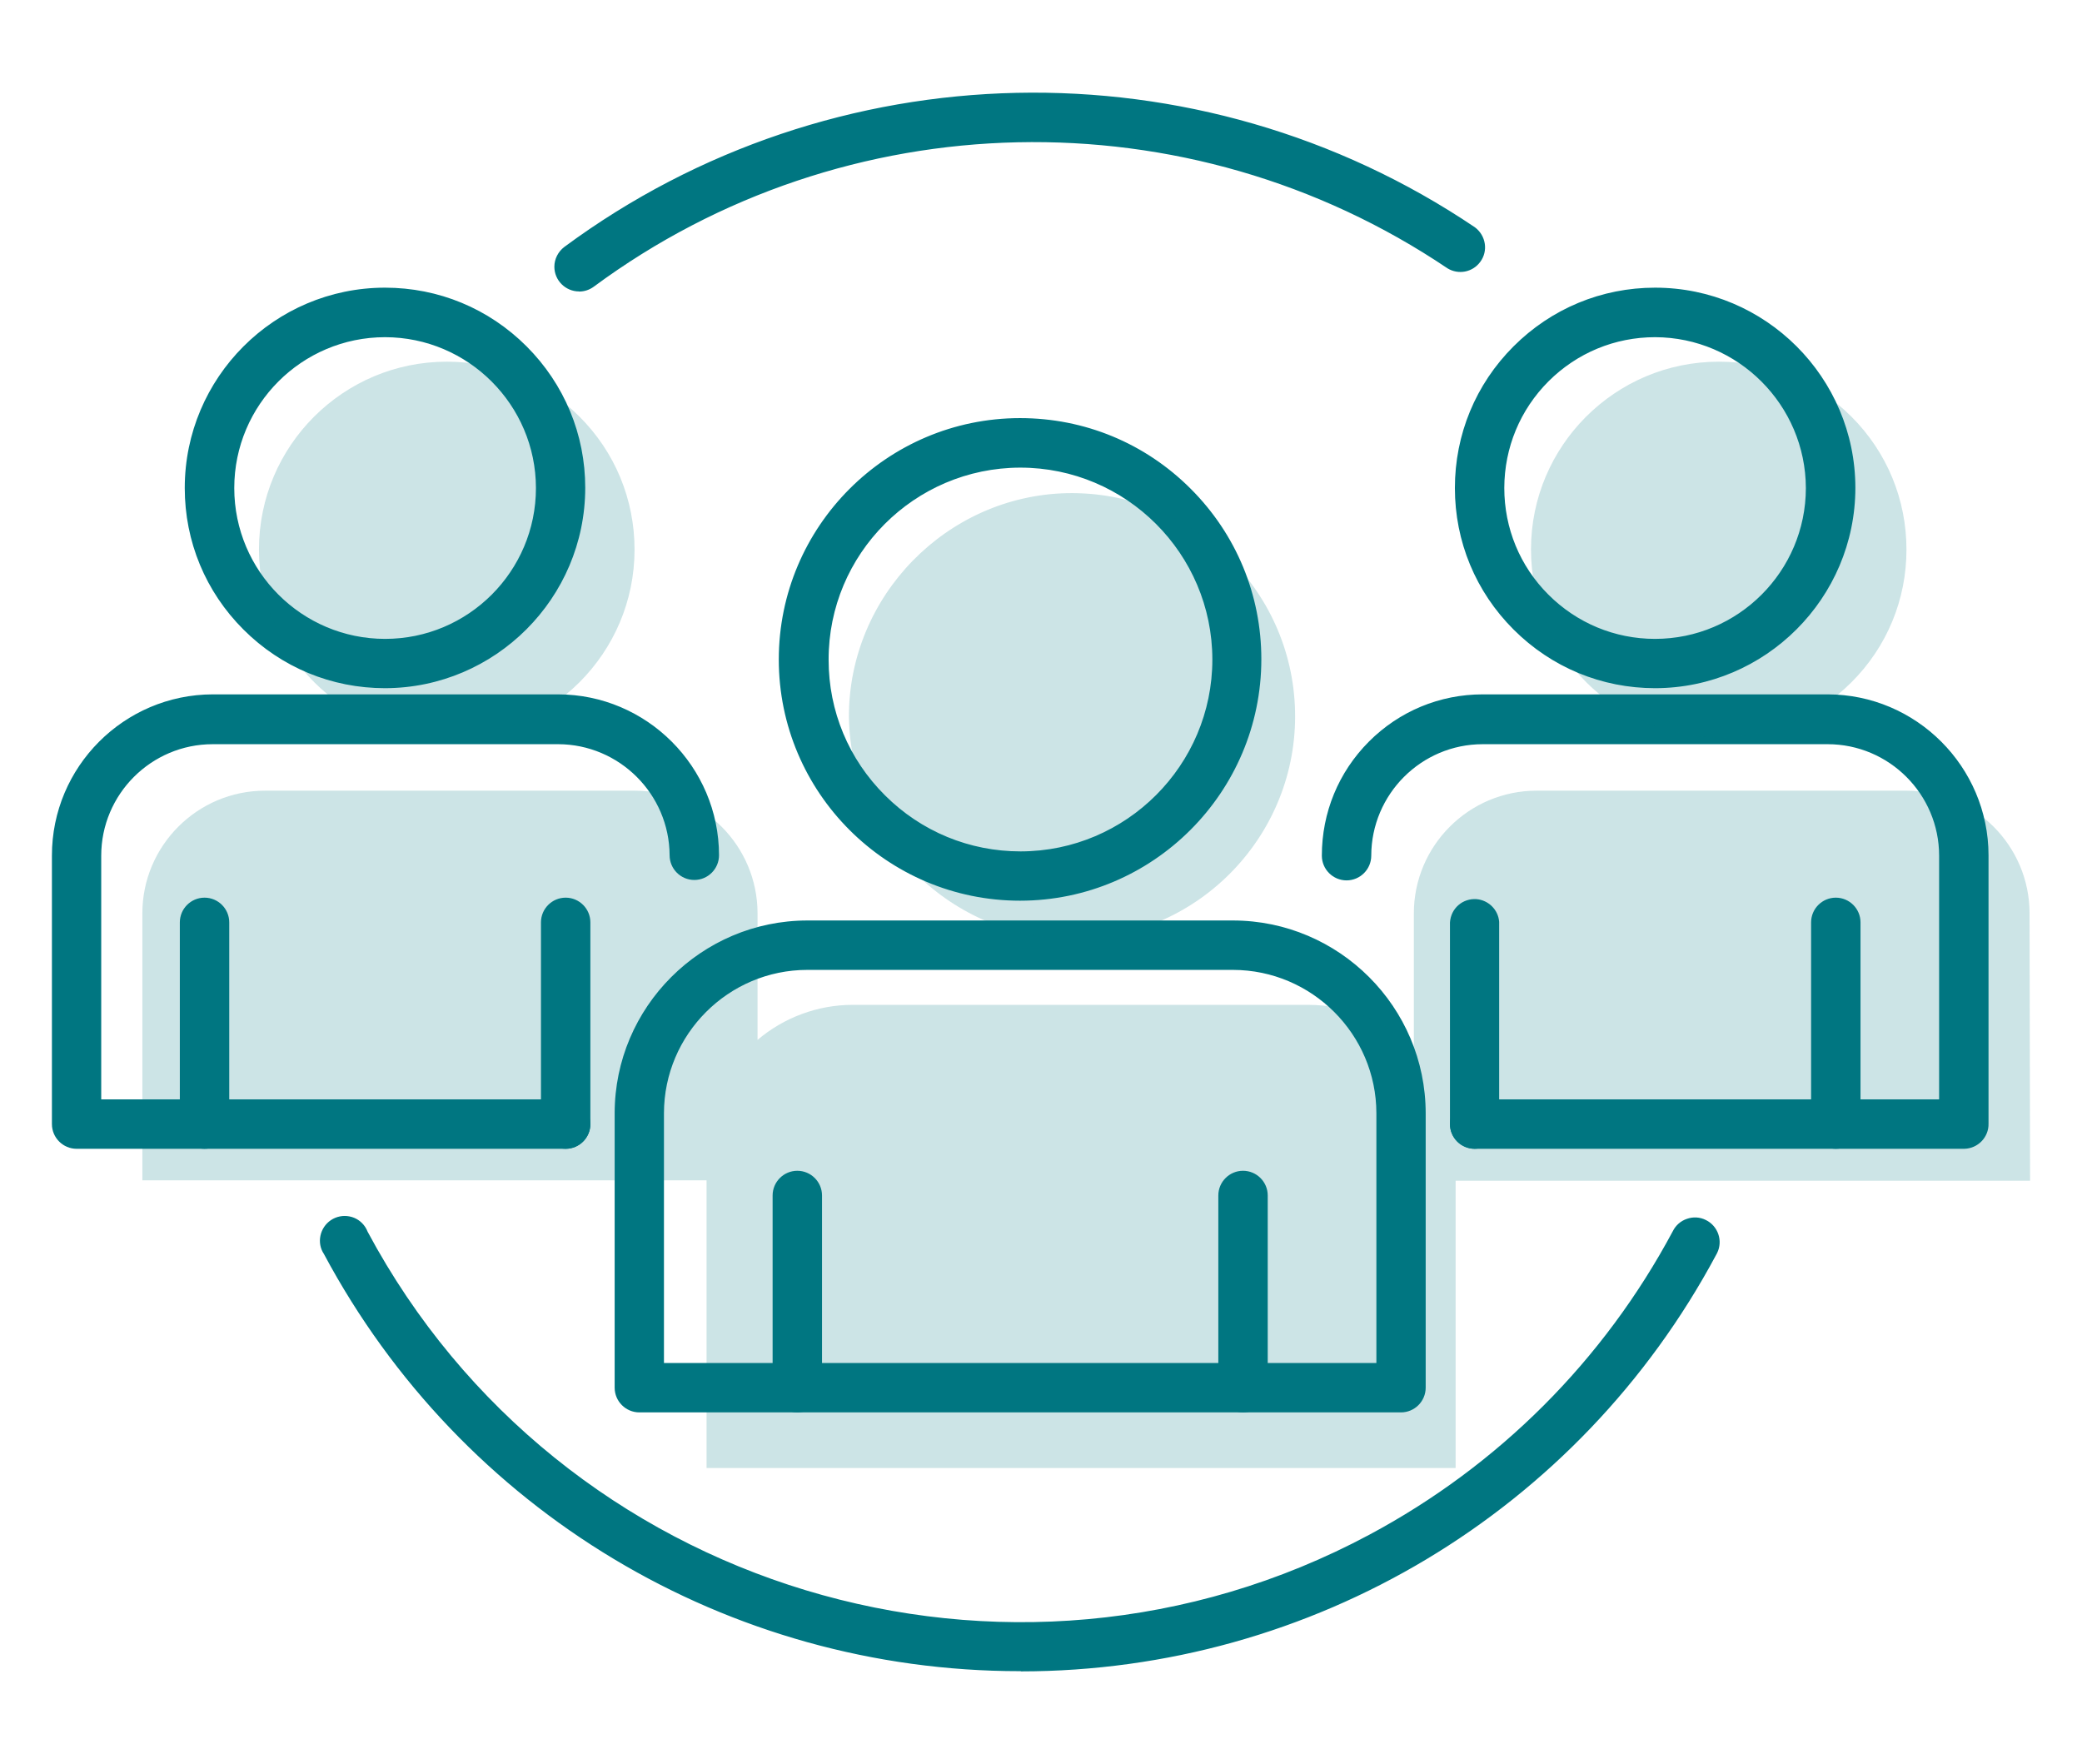
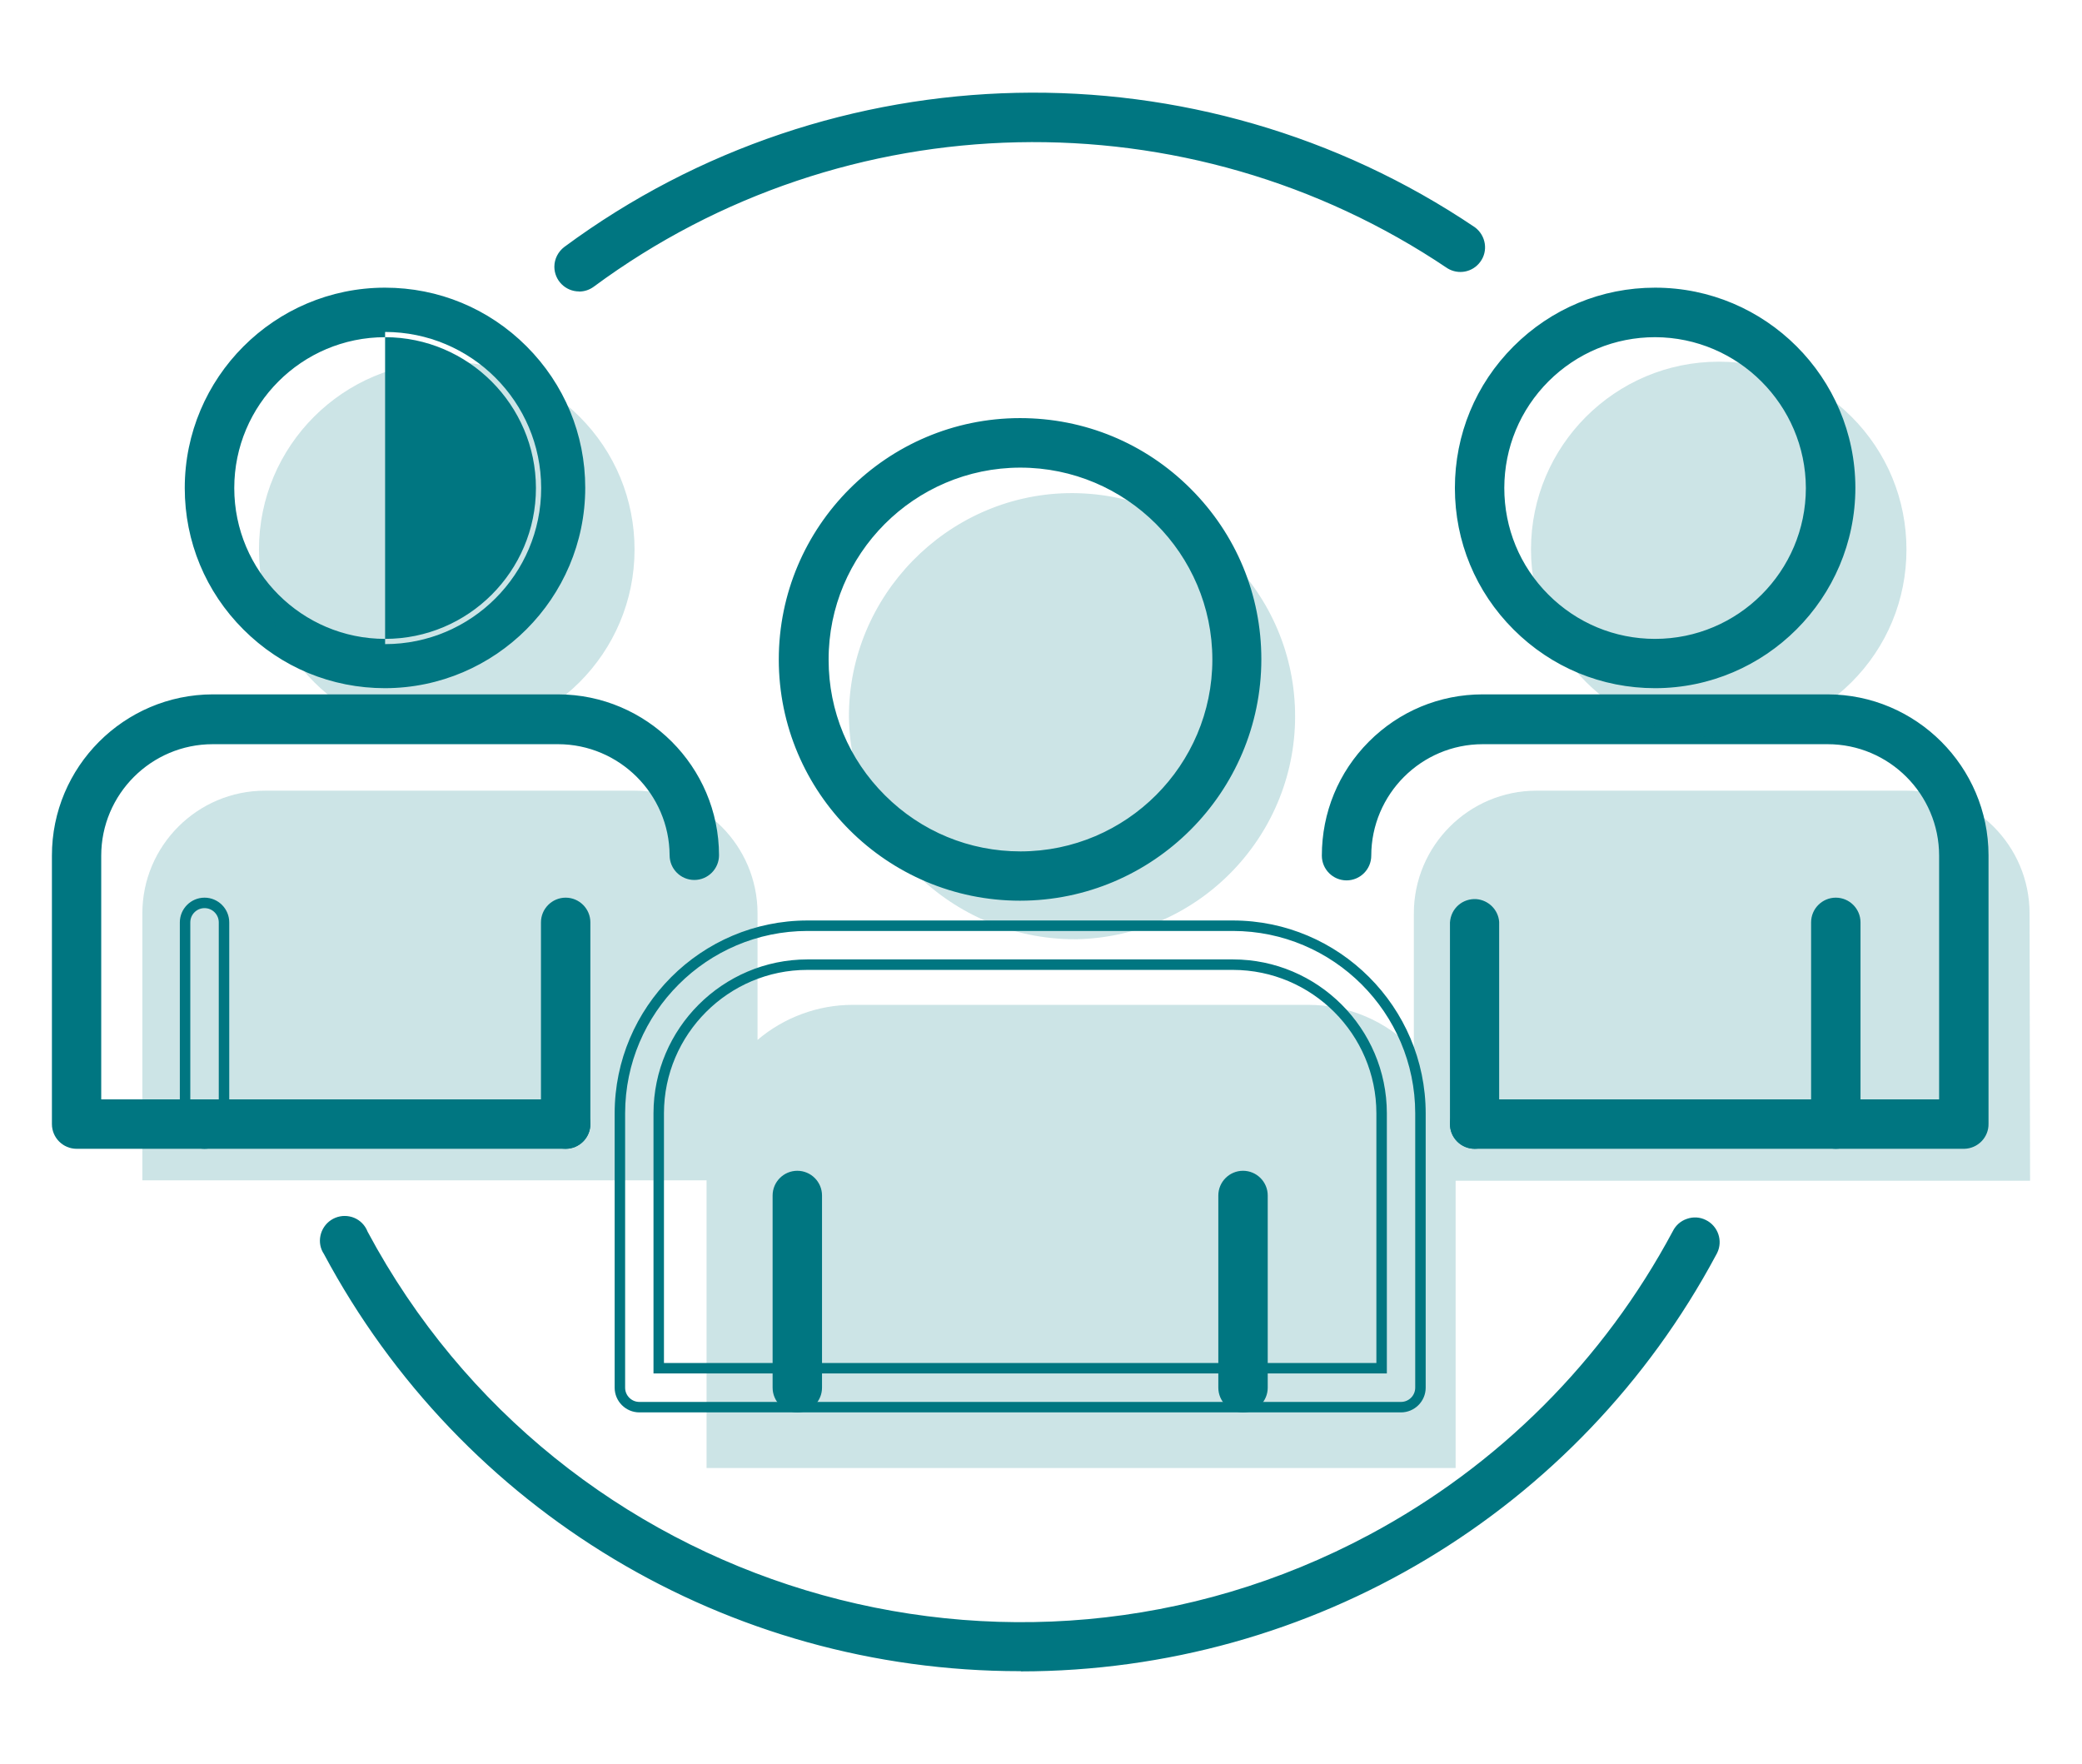
<svg xmlns="http://www.w3.org/2000/svg" id="Laag_1" data-name="Laag 1" viewBox="0 0 198.9 168.5">
  <defs>
    <style>
      .cls-1 {
        opacity: .2;
      }

      .cls-2 {
        fill: #007681;
        stroke-width: 0px;
      }
    </style>
  </defs>
  <g>
    <path class="cls-2" d="M97.46,85.54c-12.45,0-22.55-10.09-22.56-22.54,0-12.45,10.09-22.55,22.54-22.56,12.45,0,22.55,10.09,22.56,22.54v.02c-.01,12.44-10.1,22.53-22.54,22.54ZM97.46,44.17c-10.4.02-18.82,8.46-18.8,18.86.02,10.4,8.46,18.82,18.86,18.8,10.39-.02,18.8-8.44,18.8-18.83-.01-10.41-8.45-18.84-18.86-18.83h0Z" />
    <path class="cls-2" d="M97.45,86.04c-12.71,0-23.05-10.33-23.05-23.04,0-12.71,10.33-23.05,23.04-23.06h.01c6.15,0,11.94,2.39,16.29,6.74,4.36,4.35,6.76,10.14,6.76,16.3-.01,12.71-10.35,23.05-23.04,23.06h0ZM97.45,40.94h-.01c-12.16,0-22.05,9.9-22.04,22.06,0,12.15,9.9,22.04,22.05,22.04h0c12.14-.01,22.03-9.9,22.04-22.04,0-5.91-2.3-11.44-6.47-15.61-4.16-4.16-9.7-6.45-15.58-6.45ZM97.49,82.33c-5.15,0-10-2-13.65-5.64-3.66-3.65-5.68-8.5-5.68-13.66-.02-10.66,8.64-19.34,19.3-19.36h.01c10.66,0,19.34,8.67,19.35,19.33,0,10.64-8.66,19.31-19.3,19.33h-.03ZM97.46,44.67h0c-10.11.02-18.32,8.25-18.3,18.36,0,4.9,1.92,9.5,5.39,12.95,3.46,3.45,8.06,5.35,12.94,5.35h.03c10.09-.02,18.3-8.24,18.3-18.33-.01-10.11-8.24-18.33-18.35-18.33h0Z" />
  </g>
  <g>
-     <path class="cls-2" d="M133.84,134.42H61.08c-1.03,0-1.86-.83-1.86-1.86h0v-26.22c.01-9.89,8.02-17.9,17.91-17.91h40.66c9.89.01,17.9,8.02,17.91,17.91v26.22c0,1.03-.83,1.86-1.86,1.86h0ZM62.93,130.7h69.06v-24.36c-.01-7.84-6.36-14.18-14.2-14.19h-40.66c-7.84,0-14.19,6.35-14.2,14.19v24.36Z" />
    <path class="cls-2" d="M133.84,134.92H61.08c-1.3,0-2.36-1.06-2.36-2.36v-26.22c.01-10.14,8.27-18.4,18.41-18.41h40.66c10.14.01,18.4,8.27,18.41,18.41v26.22c0,1.3-1.06,2.36-2.36,2.36ZM77.13,88.93c-9.59.01-17.4,7.82-17.41,17.41v26.22c0,.75.61,1.36,1.36,1.36h72.76c.75,0,1.36-.61,1.36-1.36v-26.22c-.01-9.59-7.82-17.4-17.41-17.41h-40.66ZM132.49,131.2H62.43v-24.86c.01-8.09,6.61-14.68,14.7-14.69h40.66c8.09,0,14.69,6.6,14.7,14.69v24.86ZM63.43,130.2h68.06v-23.86c-.01-7.54-6.16-13.68-13.7-13.69h-40.66c-7.54,0-13.69,6.15-13.7,13.69v23.86Z" />
  </g>
  <g>
    <path class="cls-2" d="M118.75,134.42c-1.03,0-1.86-.83-1.86-1.86h0v-18.36c0-1.03.83-1.86,1.86-1.86s1.86.83,1.86,1.86v18.36c0,1.03-.83,1.86-1.86,1.86h0Z" />
    <path class="cls-2" d="M118.75,134.92c-1.3,0-2.36-1.06-2.36-2.36v-18.36c0-1.3,1.06-2.36,2.36-2.36s2.36,1.06,2.36,2.36v18.36c0,1.3-1.06,2.36-2.36,2.36ZM118.75,112.84c-.75,0-1.36.61-1.36,1.36v18.36c0,.75.61,1.36,1.36,1.36s1.36-.61,1.36-1.36v-18.36c0-.75-.61-1.36-1.36-1.36Z" />
  </g>
  <g>
    <path class="cls-2" d="M76.17,134.42c-1.03,0-1.86-.83-1.86-1.86h0v-18.36c0-1.03.83-1.86,1.86-1.86s1.86.83,1.86,1.86v18.36c0,1.03-.83,1.86-1.86,1.86h0Z" />
    <path class="cls-2" d="M76.17,134.92c-1.3,0-2.36-1.06-2.36-2.36v-18.36c0-1.3,1.06-2.36,2.36-2.36s2.36,1.06,2.36,2.36v18.36c0,1.3-1.06,2.36-2.36,2.36ZM76.17,112.84c-.75,0-1.36.61-1.36,1.36v18.36c0,.75.61,1.36,1.36,1.36s1.36-.61,1.36-1.36v-18.36c0-.75-.61-1.36-1.36-1.36Z" />
  </g>
  <g>
    <path class="cls-2" d="M36.79,65.24c-10.29,0-18.63-8.33-18.64-18.62,0-10.29,8.33-18.63,18.62-18.64,10.29,0,18.63,8.33,18.64,18.62h0c-.01,10.29-8.34,18.62-18.62,18.64ZM36.79,31.71c-8.23,0-14.91,6.68-14.91,14.91s6.68,14.91,14.91,14.91,14.91-6.68,14.91-14.91h0c-.01-8.24-6.68-14.9-14.91-14.91Z" />
-     <path class="cls-2" d="M36.78,65.74c-5.11,0-9.91-1.99-13.52-5.6-3.62-3.61-5.61-8.41-5.61-13.52,0-10.55,8.57-19.13,19.12-19.14h.01c5.11,0,9.91,1.99,13.52,5.6,3.61,3.61,5.61,8.41,5.61,13.52-.01,10.54-8.59,19.12-19.12,19.14h-.01ZM36.78,28.48h-.01c-4.84,0-9.39,1.89-12.82,5.32-3.42,3.43-5.31,7.98-5.3,12.82,0,4.84,1.89,9.39,5.32,12.82,3.42,3.42,7.97,5.3,12.81,5.3h0c9.98-.02,18.11-8.15,18.12-18.13,0-4.85-1.89-9.4-5.32-12.83-3.42-3.42-7.97-5.3-12.81-5.3ZM36.79,62.03c-8.5,0-15.41-6.91-15.41-15.41s6.91-15.41,15.41-15.41h0c8.49,0,15.4,6.91,15.41,15.4,0,8.51-6.91,15.42-15.41,15.42ZM36.79,32.21c-7.95,0-14.41,6.46-14.41,14.41s6.46,14.41,14.41,14.41,14.41-6.46,14.41-14.41c-.01-7.94-6.48-14.4-14.41-14.41h0Z" />
+     <path class="cls-2" d="M36.78,65.74c-5.11,0-9.91-1.99-13.52-5.6-3.62-3.61-5.61-8.41-5.61-13.52,0-10.55,8.57-19.13,19.12-19.14h.01c5.11,0,9.91,1.99,13.52,5.6,3.61,3.61,5.61,8.41,5.61,13.52-.01,10.54-8.59,19.12-19.12,19.14h-.01ZM36.78,28.48h-.01c-4.84,0-9.39,1.89-12.82,5.32-3.42,3.43-5.31,7.98-5.3,12.82,0,4.84,1.89,9.39,5.32,12.82,3.42,3.42,7.97,5.3,12.81,5.3h0c9.98-.02,18.11-8.15,18.12-18.13,0-4.85-1.89-9.4-5.32-12.83-3.42-3.42-7.97-5.3-12.81-5.3ZM36.79,62.03c-8.5,0-15.41-6.91-15.41-15.41s6.91-15.41,15.41-15.41h0ZM36.79,32.21c-7.95,0-14.41,6.46-14.41,14.41s6.46,14.41,14.41,14.41,14.41-6.46,14.41-14.41c-.01-7.94-6.48-14.4-14.41-14.41h0Z" />
  </g>
  <g>
    <path class="cls-2" d="M54.04,109.24H7.32c-1.03,0-1.86-.83-1.86-1.86h0v-25.64c-.01-8.22,6.64-14.89,14.86-14.91h33c8.21.01,14.86,6.66,14.87,14.87,0,1.03-.83,1.86-1.86,1.86s-1.86-.83-1.86-1.86c-.03-6.14-5.01-11.1-11.15-11.11H20.32c-6.16,0-11.14,4.99-11.15,11.15v23.78h44.87c1.03,0,1.86.83,1.86,1.86s-.83,1.86-1.86,1.86Z" />
    <path class="cls-2" d="M54.04,109.74H7.32c-1.3,0-2.36-1.06-2.36-2.36v-25.64c-.01-8.48,6.88-15.39,15.36-15.41h33c8.46.01,15.36,6.91,15.37,15.37,0,1.3-1.06,2.36-2.36,2.36s-2.36-1.06-2.36-2.36c-.03-5.84-4.8-10.6-10.65-10.61H20.32c-5.87,0-10.65,4.78-10.65,10.65v23.28h44.37c1.3,0,2.36,1.06,2.36,2.36s-1.06,2.36-2.36,2.36ZM20.32,67.33c-7.93.02-14.37,6.48-14.36,14.41v25.64c0,.75.61,1.36,1.36,1.36h46.72c.75,0,1.36-.61,1.36-1.36s-.61-1.36-1.36-1.36H8.67v-24.28c0-6.42,5.23-11.64,11.65-11.65h33c6.4,0,11.62,5.21,11.65,11.61,0,.75.61,1.36,1.36,1.36s1.36-.61,1.36-1.36c-.01-7.91-6.46-14.36-14.37-14.37H20.32Z" />
  </g>
  <g>
    <path class="cls-2" d="M54.04,109.24c-1.03,0-1.86-.83-1.86-1.86h0v-19.27c0-1.03.83-1.86,1.86-1.86s1.86.83,1.86,1.86v19.27c0,1.03-.83,1.86-1.86,1.86h0Z" />
    <path class="cls-2" d="M54.04,109.74c-1.3,0-2.36-1.06-2.36-2.36v-19.27c0-1.3,1.06-2.36,2.36-2.36s2.36,1.06,2.36,2.36v19.27c0,1.3-1.06,2.36-2.36,2.36ZM54.04,86.75c-.75,0-1.36.61-1.36,1.36v19.27c0,.75.61,1.36,1.36,1.36s1.36-.61,1.36-1.36v-19.27c0-.75-.61-1.36-1.36-1.36Z" />
  </g>
  <g>
-     <path class="cls-2" d="M19.54,109.24c-1.03,0-1.86-.83-1.86-1.86h0v-19.27c0-1.03.83-1.86,1.86-1.86s1.86.83,1.86,1.86v19.27c0,1.03-.83,1.86-1.86,1.86h0Z" />
    <path class="cls-2" d="M19.54,109.74c-1.3,0-2.36-1.06-2.36-2.36v-19.27c0-1.3,1.06-2.36,2.36-2.36s2.36,1.06,2.36,2.36v19.27c0,1.3-1.06,2.36-2.36,2.36ZM19.54,86.75c-.75,0-1.36.61-1.36,1.36v19.27c0,.75.61,1.36,1.36,1.36s1.36-.61,1.36-1.36v-19.27c0-.75-.61-1.36-1.36-1.36Z" />
  </g>
  <g>
    <path class="cls-2" d="M158.13,65.24c-10.29,0-18.63-8.33-18.64-18.62,0-10.29,8.33-18.63,18.62-18.64s18.63,8.33,18.64,18.62h0c-.01,10.29-8.34,18.62-18.62,18.64ZM158.13,31.71c-8.23,0-14.91,6.67-14.92,14.9,0,8.23,6.67,14.91,14.9,14.92s14.91-6.67,14.92-14.9v-.02c-.02-8.22-6.68-14.88-14.9-14.9Z" />
    <path class="cls-2" d="M158.12,65.74c-5.11,0-9.91-1.99-13.52-5.6-3.62-3.61-5.61-8.41-5.61-13.52,0-5.11,1.98-9.91,5.6-13.53,3.61-3.61,8.41-5.61,13.52-5.61h.01c10.54,0,19.12,8.57,19.13,19.12-.01,10.54-8.59,19.12-19.12,19.14h-.01ZM158.12,28.48h-.01c-4.84,0-9.39,1.89-12.82,5.32-3.42,3.43-5.31,7.98-5.3,12.82,0,4.84,1.89,9.39,5.32,12.82,3.42,3.42,7.97,5.3,12.81,5.3h0c9.98-.02,18.11-8.15,18.12-18.13,0-4.85-1.89-9.4-5.32-12.83-3.42-3.42-7.97-5.3-12.81-5.3ZM158.12,62.03h0c-4.12,0-7.99-1.61-10.89-4.52-2.91-2.91-4.51-6.78-4.51-10.9s1.61-7.98,4.52-10.89c2.91-2.91,6.78-4.51,10.89-4.51h.01c8.47.02,15.38,6.92,15.4,15.4,0,8.51-6.92,15.42-15.41,15.42ZM158.12,32.21c-3.85,0-7.46,1.5-10.18,4.21-2.72,2.72-4.22,6.34-4.23,10.19,0,3.85,1.49,7.47,4.21,10.19,2.72,2.72,6.34,4.23,10.19,4.23h0c7.94,0,14.4-6.46,14.41-14.4-.02-7.94-6.48-14.4-14.4-14.42h-.01Z" />
  </g>
  <g>
    <path class="cls-2" d="M187.61,109.24h-46.73c-1.03,0-1.86-.83-1.86-1.86s.83-1.86,1.86-1.86h44.87v-23.78c0-6.16-4.99-11.14-11.15-11.15h-32.95c-6.16,0-11.14,4.99-11.15,11.15,0,1.03-.83,1.86-1.86,1.86s-1.86-.83-1.86-1.86c-.01-8.22,6.65-14.9,14.87-14.91h32.95c8.21.01,14.86,6.66,14.87,14.87v25.64c.02,1.03-.79,1.88-1.82,1.9-.01,0-.03,0-.04,0Z" />
    <path class="cls-2" d="M187.61,109.74h-46.73c-1.3,0-2.36-1.06-2.36-2.36s1.06-2.36,2.36-2.36h44.37v-23.28c0-5.87-4.78-10.65-10.65-10.65h-32.95c-5.87,0-10.64,4.78-10.65,10.65,0,1.3-1.06,2.36-2.36,2.36s-2.36-1.06-2.36-2.36c0-4.11,1.59-7.98,4.49-10.89,2.9-2.91,6.77-4.52,10.88-4.52h32.95c8.46.01,15.36,6.91,15.37,15.37v25.64c.03,1.29-1.01,2.37-2.31,2.4h-.05ZM140.88,106.02c-.75,0-1.36.61-1.36,1.36s.61,1.36,1.36,1.36h46.73c.78-.02,1.38-.64,1.36-1.39v-25.65c-.01-7.91-6.46-14.36-14.37-14.37h-32.95c-3.84,0-7.46,1.51-10.17,4.23-2.71,2.72-4.21,6.34-4.2,10.18,0,.75.61,1.36,1.36,1.36s1.36-.61,1.36-1.36c0-6.42,5.23-11.64,11.65-11.65h32.95c6.42,0,11.64,5.23,11.65,11.65v24.28h-45.37Z" />
  </g>
  <g>
    <path class="cls-2" d="M140.88,109.24c-1.03,0-1.86-.83-1.86-1.86h0v-19.27c.08-1.02.97-1.79,1.99-1.72.92.07,1.65.8,1.72,1.72v19.27c0,1.02-.82,1.85-1.84,1.86,0,0,0,0-.01,0Z" />
    <path class="cls-2" d="M140.88,109.74c-1.3,0-2.36-1.06-2.36-2.36v-19.27c.05-.67.34-1.24.81-1.65s1.09-.61,1.71-.57c1.16.09,2.1,1.02,2.18,2.18v19.31c0,.62-.24,1.22-.68,1.66-.44.45-1.03.69-1.66.7h-.01ZM140.87,86.89c-.33,0-.64.12-.89.33-.28.24-.44.57-.47.93v19.23c0,.75.61,1.36,1.36,1.36h0c.4-.02.72-.16.96-.4.25-.26.39-.6.39-.96v-19.27c-.05-.64-.58-1.17-1.26-1.22-.03,0-.07,0-.1,0Z" />
  </g>
  <g>
    <path class="cls-2" d="M175.38,109.24c-1.03,0-1.86-.83-1.86-1.86h0v-19.27c0-1.03.83-1.86,1.86-1.86s1.86.83,1.86,1.86v19.27c0,1.03-.83,1.86-1.86,1.86h0Z" />
    <path class="cls-2" d="M175.38,109.74c-1.3,0-2.36-1.06-2.36-2.36v-19.27c0-1.3,1.06-2.36,2.36-2.36s2.36,1.06,2.36,2.36v19.27c0,1.3-1.06,2.36-2.36,2.36ZM175.38,86.75c-.75,0-1.36.61-1.36,1.36v19.27c0,.75.61,1.36,1.36,1.36s1.36-.61,1.36-1.36v-19.27c0-.75-.61-1.36-1.36-1.36Z" />
  </g>
  <g>
    <path class="cls-2" d="M97.46,159.14c-27.65.02-53.06-15.21-66.08-39.6-.57-.86-.34-2.01.52-2.58.86-.57,2.01-.34,2.58.52.07.11.13.23.18.35,18.55,34.68,61.71,47.76,96.39,29.21,12.41-6.64,22.57-16.8,29.21-29.21.45-.92,1.56-1.31,2.49-.85.92.45,1.31,1.56.85,2.49-.02.04-.04.08-.06.12-13.03,24.37-38.44,39.58-66.08,39.56Z" />
    <path class="cls-2" d="M97.53,159.64h-.11c-27.88,0-53.34-15.27-66.48-39.86-.7-1.04-.4-2.51.68-3.23.53-.35,1.16-.47,1.77-.35.62.12,1.15.48,1.5,1.01.09.14.17.29.23.45,18.37,34.33,61.31,47.34,95.69,28.95,12.36-6.61,22.39-16.64,29-29,.27-.55.75-.98,1.35-1.18.6-.21,1.24-.17,1.8.11,1.17.57,1.66,1.99,1.08,3.16-.03.05-.05.1-.08.15-13.13,24.55-38.59,39.8-66.44,39.81ZM97.46,158.64h.07c27.49,0,52.61-15.05,65.57-39.29l.05-.1c.16-.33.18-.7.06-1.04-.12-.34-.36-.62-.69-.78-.33-.16-.7-.18-1.04-.06-.34.12-.62.36-.78.69-6.71,12.55-16.88,22.72-29.42,29.43-34.87,18.65-78.42,5.46-97.07-29.41-.06-.14-.1-.23-.16-.31-.2-.3-.51-.51-.86-.58-.36-.07-.72,0-1.02.2-.62.42-.79,1.26-.38,1.89,12.98,24.31,38.11,39.38,65.62,39.38h.04Z" />
  </g>
  <g>
    <path class="cls-2" d="M55.32,27.34c-1.03,0-1.86-.84-1.86-1.86,0-.59.28-1.14.75-1.49,25.5-18.85,60.11-19.6,86.41-1.87.83.61,1,1.78.39,2.6-.57.78-1.65.98-2.47.48-24.99-16.84-57.88-16.13-82.12,1.78-.32.23-.7.36-1.1.36Z" />
    <path class="cls-2" d="M55.32,27.84h0c-1.3,0-2.36-1.06-2.36-2.36,0-.74.36-1.44.95-1.89,25.62-18.94,60.58-19.69,86.99-1.88,1.06.79,1.29,2.27.51,3.31-.73.99-2.08,1.25-3.13.61-24.78-16.7-57.55-15.99-81.56,1.76-.41.3-.89.46-1.4.46h0ZM98.76,9.85c-15.59,0-31.15,4.86-44.25,14.54-.34.25-.54.66-.54,1.09,0,.75.61,1.36,1.36,1.36.29,0,.57-.09.81-.26,24.35-17.99,57.58-18.71,82.69-1.79.59.36,1.36.21,1.79-.36.45-.6.32-1.46-.28-1.9-12.55-8.46-27.07-12.67-41.57-12.67Z" />
  </g>
  <g class="cls-1">
    <g>
      <path class="cls-2" d="M42.67,69.93c9.63,0,17.44-7.8,17.45-17.43,0-9.63-7.8-17.44-17.43-17.45-9.63,0-17.44,7.8-17.45,17.43,0,0,0,0,0,0,.01,9.62,7.81,17.42,17.43,17.44Z" />
      <path class="cls-2" d="M42.68,70.43h-.01c-9.87-.02-17.92-8.06-17.93-17.94,0-9.9,8.05-17.94,17.94-17.94h.01c4.79,0,9.3,1.87,12.68,5.26,3.39,3.39,5.25,7.9,5.25,12.69,0,9.89-8.05,17.93-17.94,17.93ZM42.67,69.43h0c9.34,0,16.93-7.59,16.94-16.93,0-9.34-7.59-16.94-16.93-16.95h0c-9.34,0-16.93,7.59-16.94,16.93.01,9.33,7.61,16.93,16.93,16.95h0Z" />
    </g>
    <g>
      <path class="cls-2" d="M193.39,87.25c0-6.2-5.02-11.22-11.22-11.22h-35.38c-6.2,0-11.22,5.02-11.22,11.22h0v14.36c-2.56-3.24-6.46-5.12-10.59-5.12h-43.5c-3.61,0-7.07,1.43-9.61,4v-13.24c0-6.2-5.02-11.22-11.22-11.22H25.32c-6.2,0-11.22,5.02-11.22,11.22h0v25h53.9v27.48h70.56v-27.44h54.88l-.05-25.04Z" />
      <path class="cls-2" d="M139.06,140.23h-71.56v-27.48H13.6v-25.5c0-6.46,5.26-11.72,11.72-11.72h35.33c6.46,0,11.72,5.26,11.72,11.72v12.09c2.51-2.14,5.76-3.35,9.07-3.35h43.55c3.85,0,7.45,1.55,10.08,4.29v-13.03c0-6.46,5.26-11.72,11.72-11.72h35.38c6.46,0,11.72,5.26,11.72,11.72l.05,25.54h-54.88v27.44ZM68.5,139.23h69.56v-27.44h54.88l-.05-24.54c0-5.91-4.81-10.72-10.72-10.72h-35.38c-5.91,0-10.72,4.81-10.72,10.72v15.8l-.89-1.13c-2.48-3.13-6.19-4.93-10.19-4.93h-43.55c-3.44,0-6.8,1.4-9.22,3.85l-.86.87v-14.46c0-5.91-4.81-10.72-10.72-10.72H25.32c-5.91,0-10.72,4.81-10.72,10.72v24.5h53.9v27.48Z" />
    </g>
    <g>
      <path class="cls-2" d="M164.19,69.93c9.63,0,17.44-7.8,17.45-17.43,0-9.63-7.8-17.44-17.43-17.45-9.63,0-17.44,7.8-17.45,17.43h0c.01,9.63,7.81,17.43,17.43,17.45Z" />
      <path class="cls-2" d="M164.2,70.43h-.01c-9.87-.02-17.92-8.06-17.93-17.94,0-9.9,8.05-17.94,17.94-17.94h0c4.79,0,9.3,1.87,12.68,5.26,3.39,3.39,5.25,7.9,5.25,12.69,0,4.79-1.87,9.3-5.26,12.68-3.39,3.38-7.89,5.25-12.68,5.25ZM164.19,69.43h0c4.52,0,8.77-1.76,11.97-4.95,3.2-3.2,4.97-7.45,4.97-11.98,0-4.52-1.76-8.78-4.95-11.98-3.2-3.2-7.45-4.97-11.98-4.97h0c-9.34,0-16.93,7.59-16.94,16.93.01,9.33,7.61,16.93,16.93,16.95h0Z" />
    </g>
    <g>
      <path class="cls-2" d="M102.88,89.21c11.49-.26,20.59-9.78,20.33-21.27-.26-11.49-9.78-20.59-21.27-20.33-11.31.26-20.34,9.5-20.34,20.81.15,11.61,9.67,20.92,21.28,20.8Z" />
      <path class="cls-2" d="M102.67,89.72c-11.76,0-21.42-9.51-21.57-21.29,0-11.5,9.34-21.06,20.83-21.32,11.77-.24,21.52,9.08,21.79,20.82.27,11.75-9.08,21.52-20.82,21.79h0c-.07,0-.15,0-.22,0ZM102.42,48.1c-.16,0-.31,0-.47,0-10.95.25-19.85,9.36-19.85,20.31.14,11.23,9.35,20.3,20.57,20.3.07,0,.14,0,.21,0,5.42-.12,10.47-2.35,14.22-6.27,3.75-3.92,5.75-9.07,5.62-14.49-.12-5.42-2.35-10.48-6.27-14.22-3.81-3.64-8.77-5.63-14.02-5.63Z" />
    </g>
  </g>
</svg>